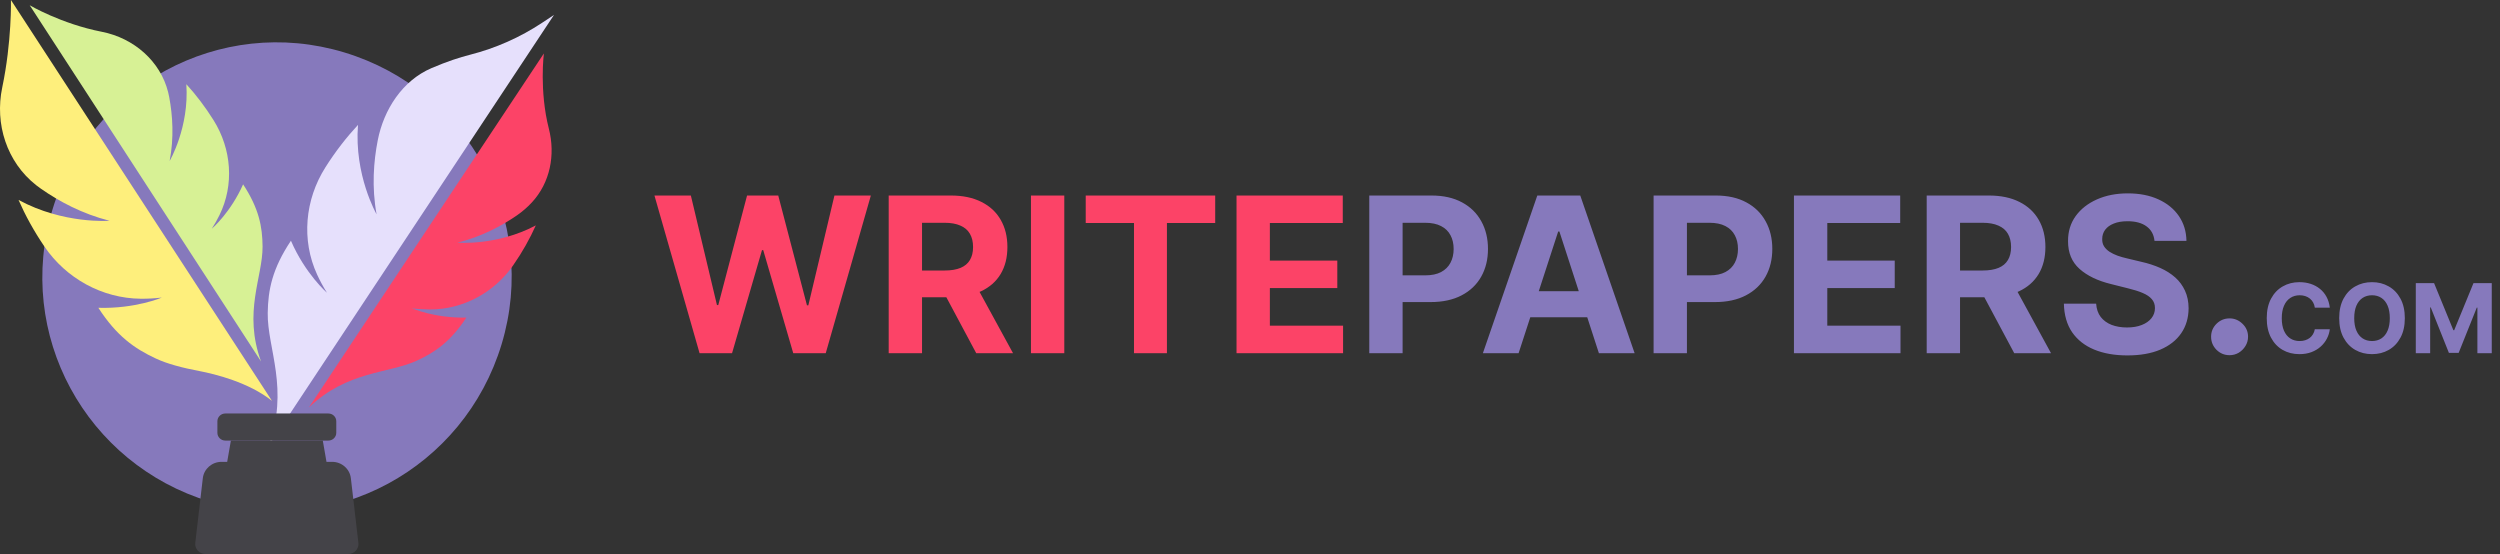
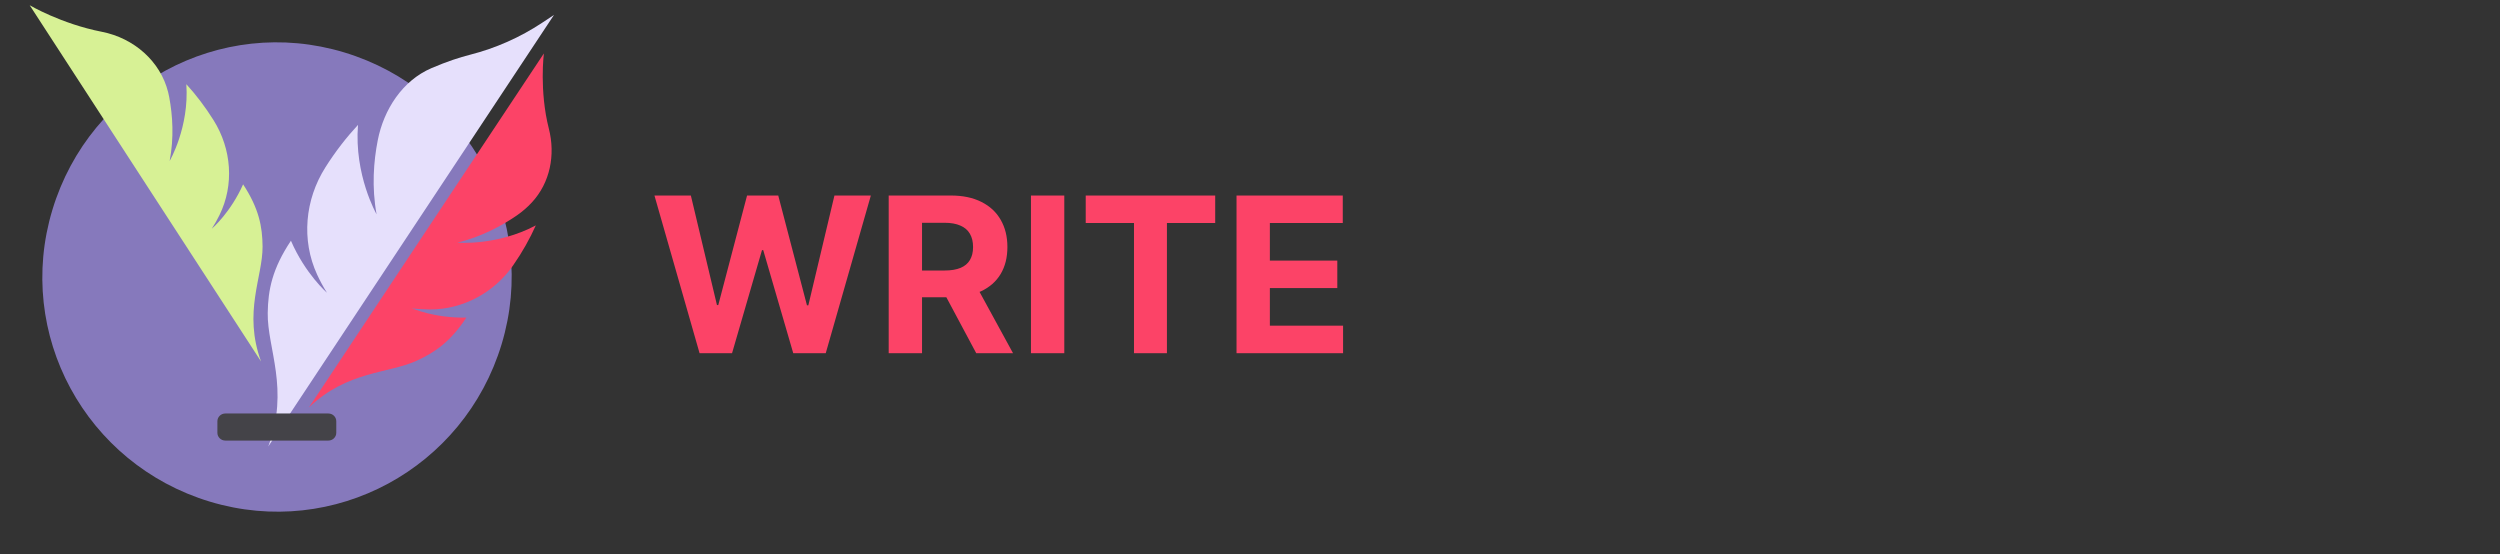
<svg xmlns="http://www.w3.org/2000/svg" width="361" height="80" viewBox="0 0 361 80" fill="none">
  <rect x="0" y="0" width="361" height="80" fill="#333333" stroke="none" />
  <g clip-path="url(#clip0_1134_4)">
    <path fill-rule="evenodd" clip-rule="evenodd" d="M7.565 30.301C12.988 12.363 31.761 2.142 49.699 7.565C67.638 12.988 77.858 31.761 72.435 49.699C67.012 67.638 48.239 77.858 30.301 72.435C12.363 67.012 2.142 48.239 7.565 30.301Z" fill="#8679BC" />
-     <path d="M39.274 57.886C35.931 55.207 31.025 54.01 28.795 53.58C27.615 53.356 26.45 53.105 25.295 52.775C24.305 52.493 23.374 52.178 22.51 51.772C19.406 50.329 16.847 48.527 14.203 44.448C19.538 44.605 23.37 42.968 23.37 42.968C22.332 43.094 21.318 43.144 20.334 43.137C14.728 43.085 9.54 40.185 6.432 35.627C4.886 33.359 3.65 31.092 2.674 28.868C9.19 32.406 15.811 31.878 15.811 31.878C11.869 30.878 8.522 29.075 5.92 27.257C5.686 27.094 5.457 26.925 5.234 26.75C0.965 23.402 -0.778 17.878 0.321 12.642C1.722 5.961 1.579 0 1.579 0L39.274 57.886Z" fill="#FEEF7C" />
    <path d="M37.694 52.195L4.287 0.757C4.287 0.757 8.814 3.436 14.704 4.591C19.333 5.499 23.171 8.844 24.282 13.323C24.34 13.557 24.391 13.792 24.436 14.03C24.929 16.671 25.146 19.876 24.497 23.241C24.497 23.241 27.338 18.398 26.907 12.157C28.294 13.684 29.62 15.405 30.842 17.361C33.441 21.517 33.846 26.683 31.688 31.073C31.364 31.733 30.995 32.386 30.582 33.031C30.745 32.895 33.338 30.602 35.105 26.618C37.397 30.115 37.891 32.728 37.915 35.611C37.937 40.019 35.09 45.059 37.694 52.195Z" fill="#D7F195" />
    <path d="M77.371 32.546C76.518 34.45 75.442 36.39 74.089 38.33C71.384 42.223 66.898 44.689 62.072 44.688C61.226 44.685 60.352 44.632 59.465 44.516C59.465 44.516 62.751 45.957 67.341 45.86C65.039 49.348 62.816 50.882 60.139 52.099C56.047 53.962 50.163 53.542 44.609 58.831L78.536 7.717C78.536 7.717 77.85 13.071 79.261 18.61C80.214 22.348 79.451 26.372 76.803 29.229C76.147 29.936 75.409 30.576 74.597 31.133C72.345 32.673 69.449 34.209 66.053 35.039C66.053 35.039 71.74 35.537 77.371 32.546Z" fill="#FC4367" />
    <path d="M79.997 2.154L78.287 3.287C75.108 5.394 71.588 6.957 67.871 7.906C66.374 8.288 64.598 8.855 62.304 9.839C58.095 11.645 55.42 15.826 54.552 20.233C53.948 23.3 53.662 27.025 54.377 30.938C54.377 30.938 51.124 25.286 51.695 18.034C50.033 19.826 48.441 21.864 46.976 24.182C44.03 28.842 43.493 34.659 45.793 39.653C46.197 40.53 46.667 41.408 47.214 42.274C47.214 42.274 44.09 39.561 42.011 34.76C39.317 38.807 38.709 41.836 38.659 45.189C38.582 50.312 41.838 56.203 38.737 64.472L73.746 11.596L79.997 2.154Z" fill="#E6E0FC" />
    <path d="M47.412 63.619H32.538C31.904 63.619 31.391 63.117 31.391 62.499V60.828C31.391 60.209 31.904 59.708 32.538 59.708H47.412C48.045 59.708 48.559 60.209 48.559 60.828V62.499C48.559 63.117 48.045 63.619 47.412 63.619Z" fill="#444348" />
-     <path d="M51.752 78.39L50.665 69.054C50.508 67.707 49.341 66.689 47.952 66.689H47.145L46.611 63.617H39.975H33.34L32.806 66.689H31.998C30.61 66.689 29.442 67.707 29.286 69.054L28.199 78.39C28.099 79.248 28.787 80 29.671 80H39.975H50.28C51.164 80 51.852 79.248 51.752 78.39Z" fill="#444348" />
  </g>
  <path d="M101.017 51L94.502 28.233H99.76L103.529 44.052H103.718L107.875 28.233H112.378L116.524 44.086H116.724L120.493 28.233H125.751L119.237 51H114.545L110.21 36.115H110.032L105.708 51H101.017ZM128.327 51V28.233H137.309C139.029 28.233 140.496 28.541 141.712 29.156C142.934 29.764 143.865 30.627 144.502 31.746C145.147 32.858 145.469 34.166 145.469 35.67C145.469 37.182 145.143 38.483 144.491 39.572C143.839 40.654 142.894 41.484 141.656 42.062C140.426 42.64 138.936 42.929 137.187 42.929H131.173V39.061H136.409C137.328 39.061 138.091 38.935 138.699 38.683C139.307 38.431 139.759 38.053 140.055 37.549C140.359 37.045 140.511 36.419 140.511 35.67C140.511 34.914 140.359 34.277 140.055 33.758C139.759 33.239 139.303 32.847 138.688 32.58C138.08 32.306 137.313 32.169 136.387 32.169H133.141V51H128.327ZM140.622 40.639L146.281 51H140.967L135.431 40.639H140.622ZM153.684 28.233V51H148.871V28.233H153.684ZM156.777 32.202V28.233H175.476V32.202H168.505V51H163.748V32.202H156.777ZM178.555 51V28.233H193.896V32.202H183.368V37.627H193.106V41.595H183.368V47.031H193.94V51H178.555Z" fill="#FC4367" />
-   <path d="M197.723 51V28.233H206.705C208.432 28.233 209.903 28.563 211.118 29.223C212.334 29.875 213.26 30.783 213.897 31.946C214.542 33.102 214.864 34.436 214.864 35.948C214.864 37.46 214.538 38.794 213.886 39.95C213.234 41.106 212.289 42.007 211.051 42.651C209.821 43.296 208.332 43.619 206.583 43.619H200.858V39.761H205.804C206.731 39.761 207.494 39.602 208.094 39.283C208.702 38.957 209.154 38.509 209.451 37.938C209.755 37.36 209.906 36.697 209.906 35.948C209.906 35.192 209.755 34.533 209.451 33.969C209.154 33.399 208.702 32.958 208.094 32.647C207.487 32.328 206.716 32.169 205.782 32.169H202.536V51H197.723ZM219.286 51H214.128L221.987 28.233H228.19L236.039 51H230.881L225.178 33.436H225L219.286 51ZM218.964 42.051H231.147V45.809H218.964V42.051ZM238.779 51V28.233H247.761C249.488 28.233 250.959 28.563 252.175 29.223C253.39 29.875 254.316 30.783 254.954 31.946C255.598 33.102 255.921 34.436 255.921 35.948C255.921 37.46 255.595 38.794 254.943 39.95C254.29 41.106 253.345 42.007 252.108 42.651C250.878 43.296 249.388 43.619 247.639 43.619H241.914V39.761H246.861C247.787 39.761 248.551 39.602 249.151 39.283C249.759 38.957 250.211 38.509 250.507 37.938C250.811 37.36 250.963 36.697 250.963 35.948C250.963 35.192 250.811 34.533 250.507 33.969C250.211 33.399 249.759 32.958 249.151 32.647C248.543 32.328 247.772 32.169 246.839 32.169H243.593V51H238.779ZM259.047 51V28.233H274.388V32.202H263.861V37.627H273.599V41.595H263.861V47.031H274.433V51H259.047ZM278.215 51V28.233H287.197C288.917 28.233 290.384 28.541 291.6 29.156C292.822 29.764 293.752 30.627 294.39 31.746C295.035 32.858 295.357 34.166 295.357 35.67C295.357 37.182 295.031 38.483 294.379 39.572C293.727 40.654 292.782 41.484 291.544 42.062C290.314 42.64 288.824 42.929 287.075 42.929H281.061V39.061H286.297C287.216 39.061 287.979 38.935 288.587 38.683C289.195 38.431 289.647 38.053 289.943 37.549C290.247 37.045 290.399 36.419 290.399 35.67C290.399 34.914 290.247 34.277 289.943 33.758C289.647 33.239 289.191 32.847 288.576 32.58C287.968 32.306 287.201 32.169 286.275 32.169H283.029V51H278.215ZM290.51 40.639L296.168 51H290.855L285.319 40.639H290.51ZM311.109 34.781C311.02 33.884 310.639 33.188 309.964 32.691C309.29 32.194 308.375 31.946 307.218 31.946C306.433 31.946 305.77 32.057 305.229 32.28C304.688 32.495 304.272 32.795 303.983 33.18C303.702 33.566 303.561 34.003 303.561 34.492C303.546 34.9 303.631 35.255 303.817 35.559C304.009 35.863 304.272 36.126 304.606 36.348C304.939 36.563 305.325 36.752 305.762 36.915C306.199 37.071 306.666 37.204 307.163 37.316L309.208 37.805C310.201 38.027 311.113 38.323 311.943 38.694C312.773 39.065 313.492 39.52 314.1 40.061C314.707 40.602 315.178 41.24 315.511 41.973C315.852 42.707 316.026 43.548 316.034 44.497C316.026 45.89 315.671 47.098 314.967 48.121C314.27 49.136 313.262 49.925 311.943 50.489C310.631 51.044 309.049 51.322 307.196 51.322C305.358 51.322 303.757 51.041 302.394 50.477C301.038 49.914 299.978 49.081 299.214 47.976C298.458 46.865 298.062 45.49 298.025 43.852H302.683C302.735 44.615 302.953 45.253 303.339 45.764C303.731 46.268 304.254 46.65 304.906 46.909C305.566 47.161 306.311 47.287 307.141 47.287C307.956 47.287 308.664 47.169 309.264 46.931C309.872 46.694 310.342 46.364 310.676 45.942C311.009 45.52 311.176 45.034 311.176 44.486C311.176 43.974 311.024 43.544 310.72 43.196C310.424 42.848 309.986 42.551 309.408 42.307C308.838 42.062 308.137 41.84 307.307 41.64L304.828 41.017C302.909 40.55 301.393 39.82 300.282 38.827C299.17 37.834 298.618 36.496 298.625 34.814C298.618 33.436 298.985 32.231 299.726 31.201C300.474 30.171 301.501 29.367 302.805 28.789C304.109 28.211 305.592 27.922 307.252 27.922C308.941 27.922 310.416 28.211 311.676 28.789C312.943 29.367 313.929 30.171 314.633 31.201C315.337 32.231 315.7 33.425 315.723 34.781H311.109ZM321.951 51.289C321.217 51.289 320.587 51.03 320.061 50.511C319.542 49.985 319.283 49.355 319.283 48.621C319.283 47.895 319.542 47.272 320.061 46.754C320.587 46.235 321.217 45.975 321.951 45.975C322.662 45.975 323.285 46.235 323.818 46.754C324.352 47.272 324.619 47.895 324.619 48.621C324.619 49.11 324.493 49.559 324.241 49.966C323.996 50.366 323.674 50.689 323.274 50.933C322.873 51.17 322.432 51.289 321.951 51.289ZM336.424 44.424H334.26C334.221 44.144 334.14 43.895 334.018 43.678C333.896 43.457 333.74 43.269 333.549 43.115C333.358 42.96 333.137 42.841 332.887 42.759C332.64 42.676 332.371 42.635 332.081 42.635C331.558 42.635 331.101 42.766 330.713 43.026C330.324 43.283 330.023 43.658 329.809 44.152C329.594 44.643 329.487 45.239 329.487 45.941C329.487 46.662 329.594 47.268 329.809 47.759C330.026 48.25 330.329 48.62 330.718 48.871C331.106 49.121 331.556 49.246 332.066 49.246C332.353 49.246 332.618 49.208 332.862 49.132C333.109 49.057 333.328 48.946 333.519 48.801C333.71 48.653 333.868 48.474 333.993 48.263C334.122 48.052 334.211 47.812 334.26 47.541L336.424 47.551C336.368 48.016 336.228 48.464 336.004 48.895C335.784 49.324 335.485 49.707 335.11 50.046C334.738 50.382 334.293 50.649 333.776 50.847C333.262 51.041 332.681 51.138 332.032 51.138C331.129 51.138 330.322 50.934 329.611 50.526C328.903 50.117 328.343 49.526 327.931 48.752C327.523 47.978 327.318 47.041 327.318 45.941C327.318 44.837 327.526 43.899 327.941 43.124C328.356 42.35 328.919 41.761 329.631 41.356C330.342 40.947 331.143 40.743 332.032 40.743C332.618 40.743 333.162 40.825 333.662 40.99C334.166 41.155 334.613 41.395 335.001 41.712C335.39 42.024 335.706 42.408 335.95 42.863C336.197 43.317 336.355 43.838 336.424 44.424ZM347.257 45.941C347.257 47.044 347.048 47.983 346.629 48.757C346.214 49.531 345.648 50.122 344.93 50.531C344.215 50.936 343.411 51.138 342.519 51.138C341.619 51.138 340.812 50.934 340.098 50.526C339.383 50.117 338.818 49.526 338.403 48.752C337.988 47.978 337.78 47.041 337.78 45.941C337.78 44.837 337.988 43.899 338.403 43.124C338.818 42.35 339.383 41.761 340.098 41.356C340.812 40.947 341.619 40.743 342.519 40.743C343.411 40.743 344.215 40.947 344.93 41.356C345.648 41.761 346.214 42.35 346.629 43.124C347.048 43.899 347.257 44.837 347.257 45.941ZM345.088 45.941C345.088 45.226 344.981 44.623 344.767 44.132C344.556 43.642 344.258 43.269 343.872 43.016C343.487 42.762 343.036 42.635 342.519 42.635C342.001 42.635 341.55 42.762 341.165 43.016C340.779 43.269 340.48 43.642 340.266 44.132C340.055 44.623 339.949 45.226 339.949 45.941C339.949 46.656 340.055 47.258 340.266 47.749C340.48 48.24 340.779 48.612 341.165 48.866C341.55 49.119 342.001 49.246 342.519 49.246C343.036 49.246 343.487 49.119 343.872 48.866C344.258 48.612 344.556 48.24 344.767 47.749C344.981 47.258 345.088 46.656 345.088 45.941ZM348.841 40.881H351.48L354.266 47.68H354.385L357.171 40.881H359.81V51H357.735V44.414H357.651L355.032 50.951H353.619L351 44.389H350.917V51H348.841V40.881Z" fill="#8679BC" />
  <defs>
    <clipPath id="clip0_1134_4">
      <rect width="80" height="80" fill="white" />
    </clipPath>
  </defs>
</svg>